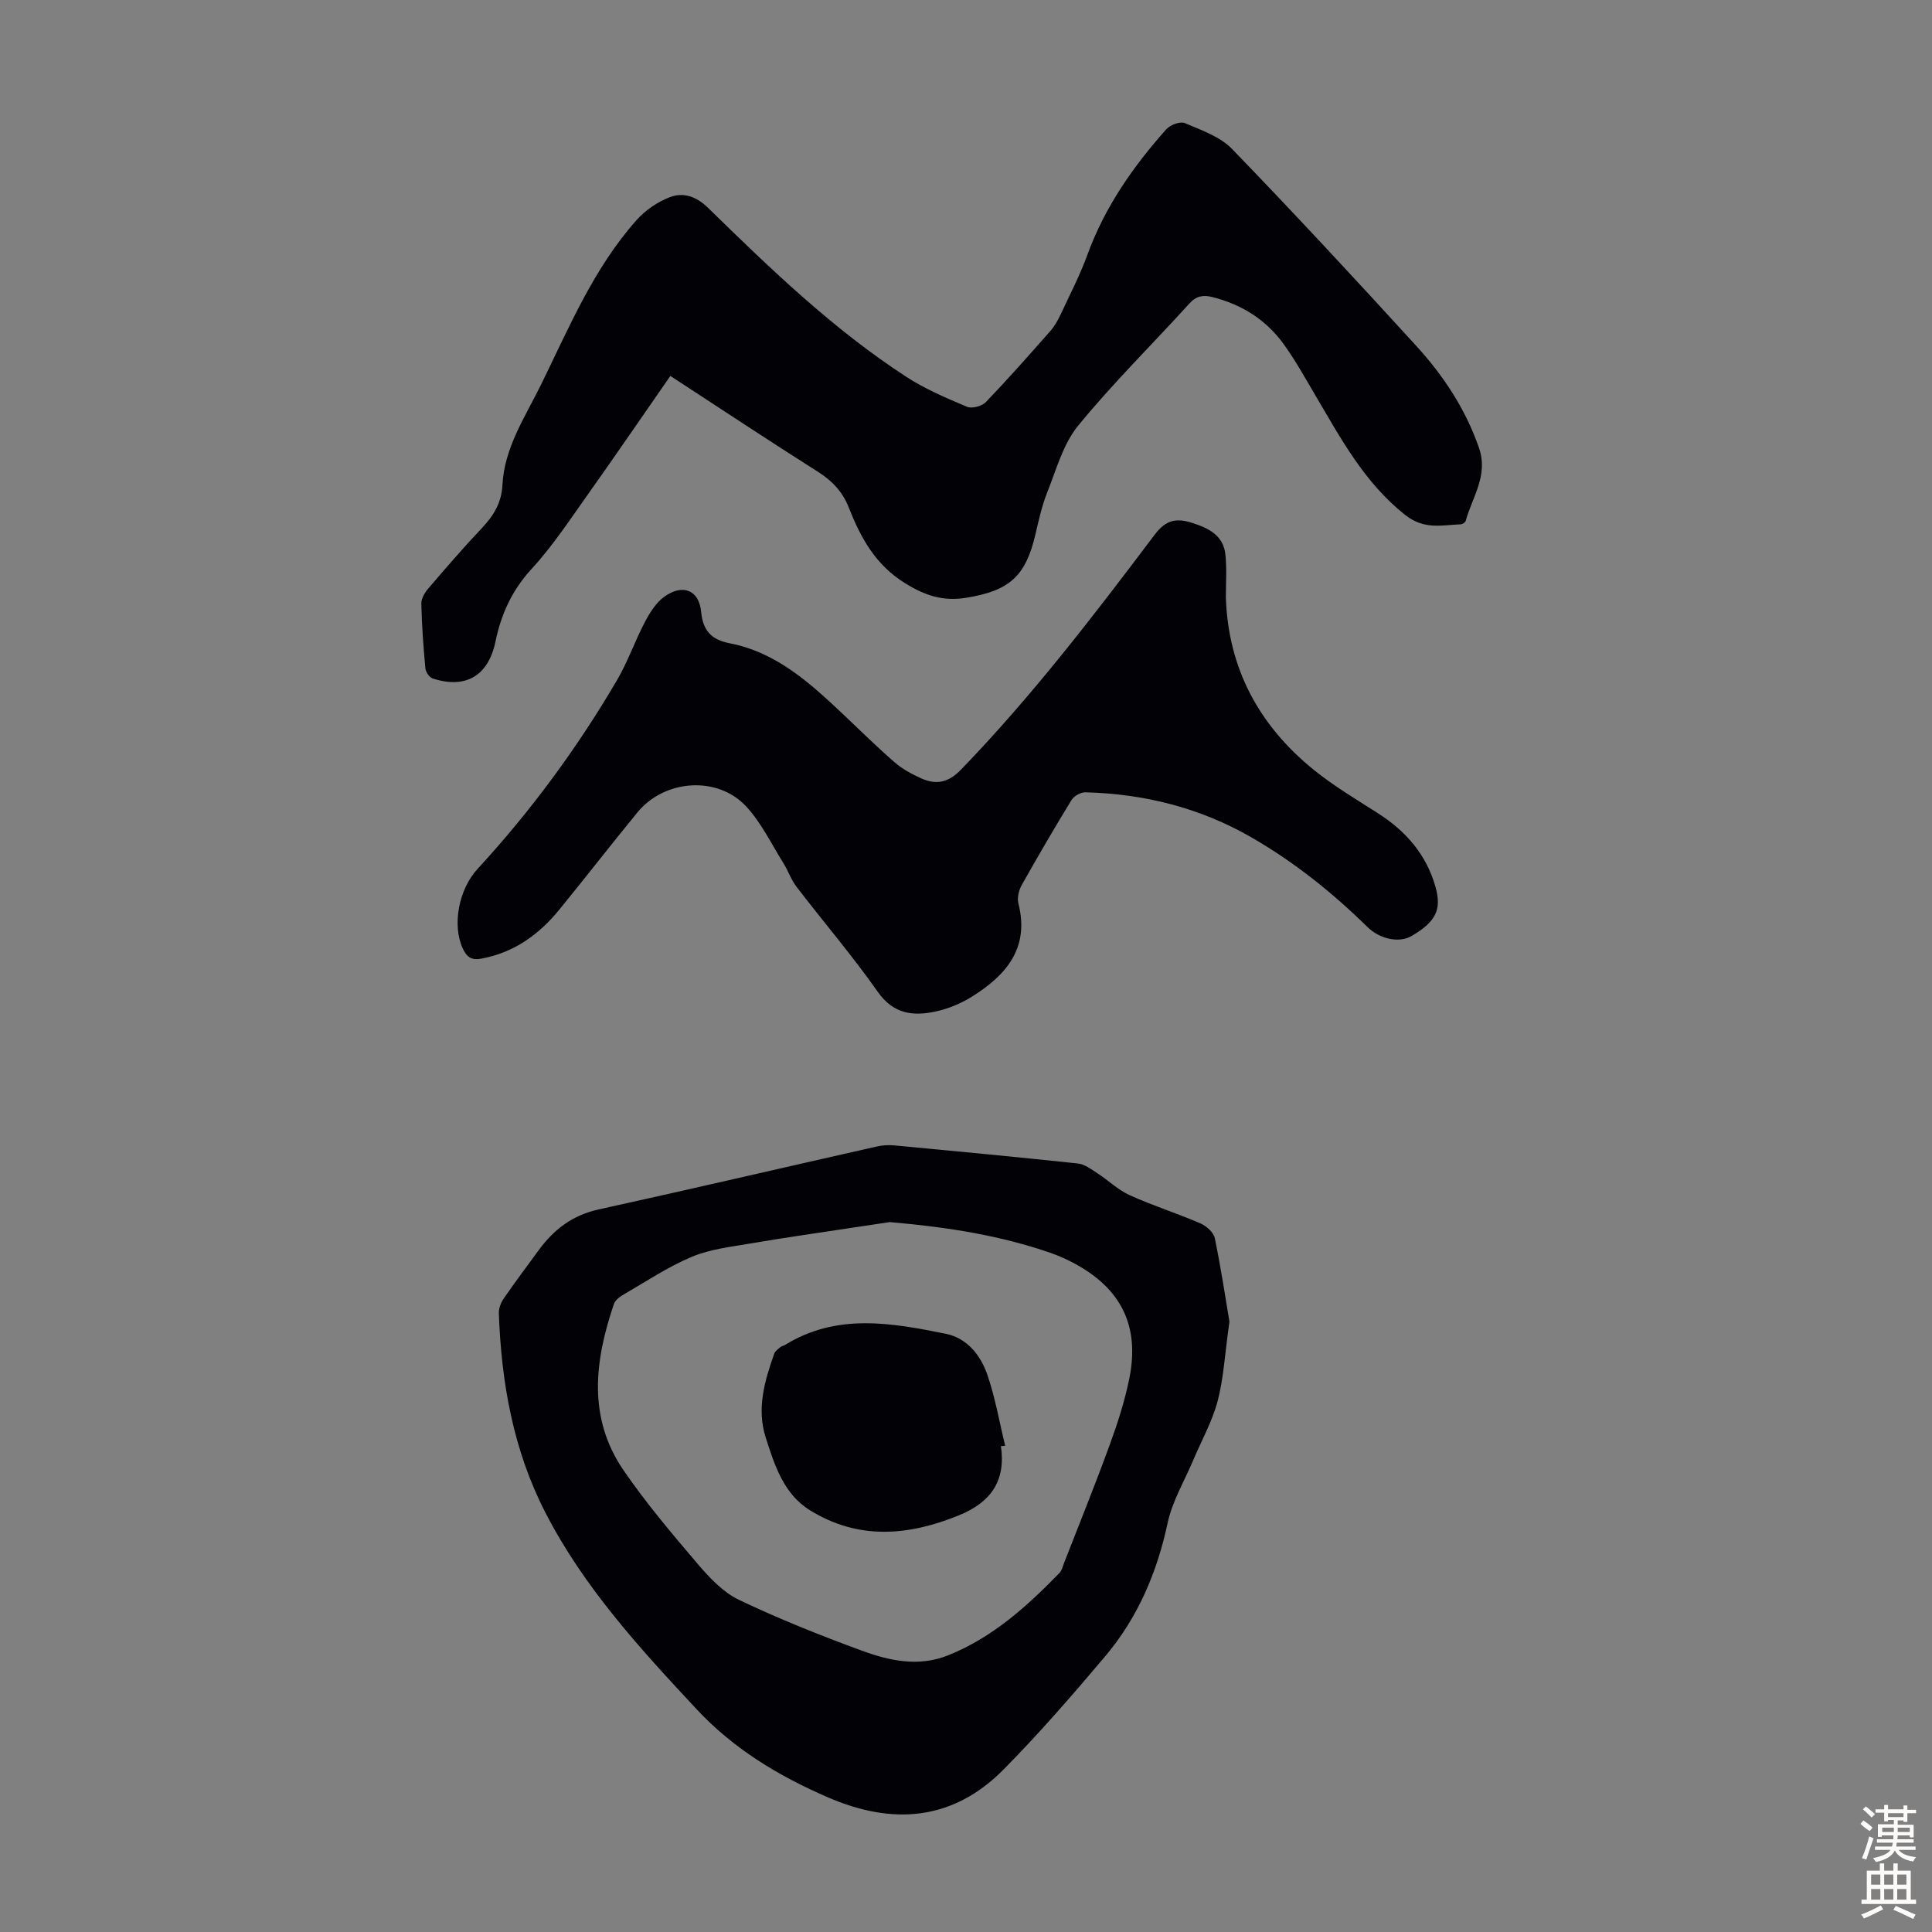
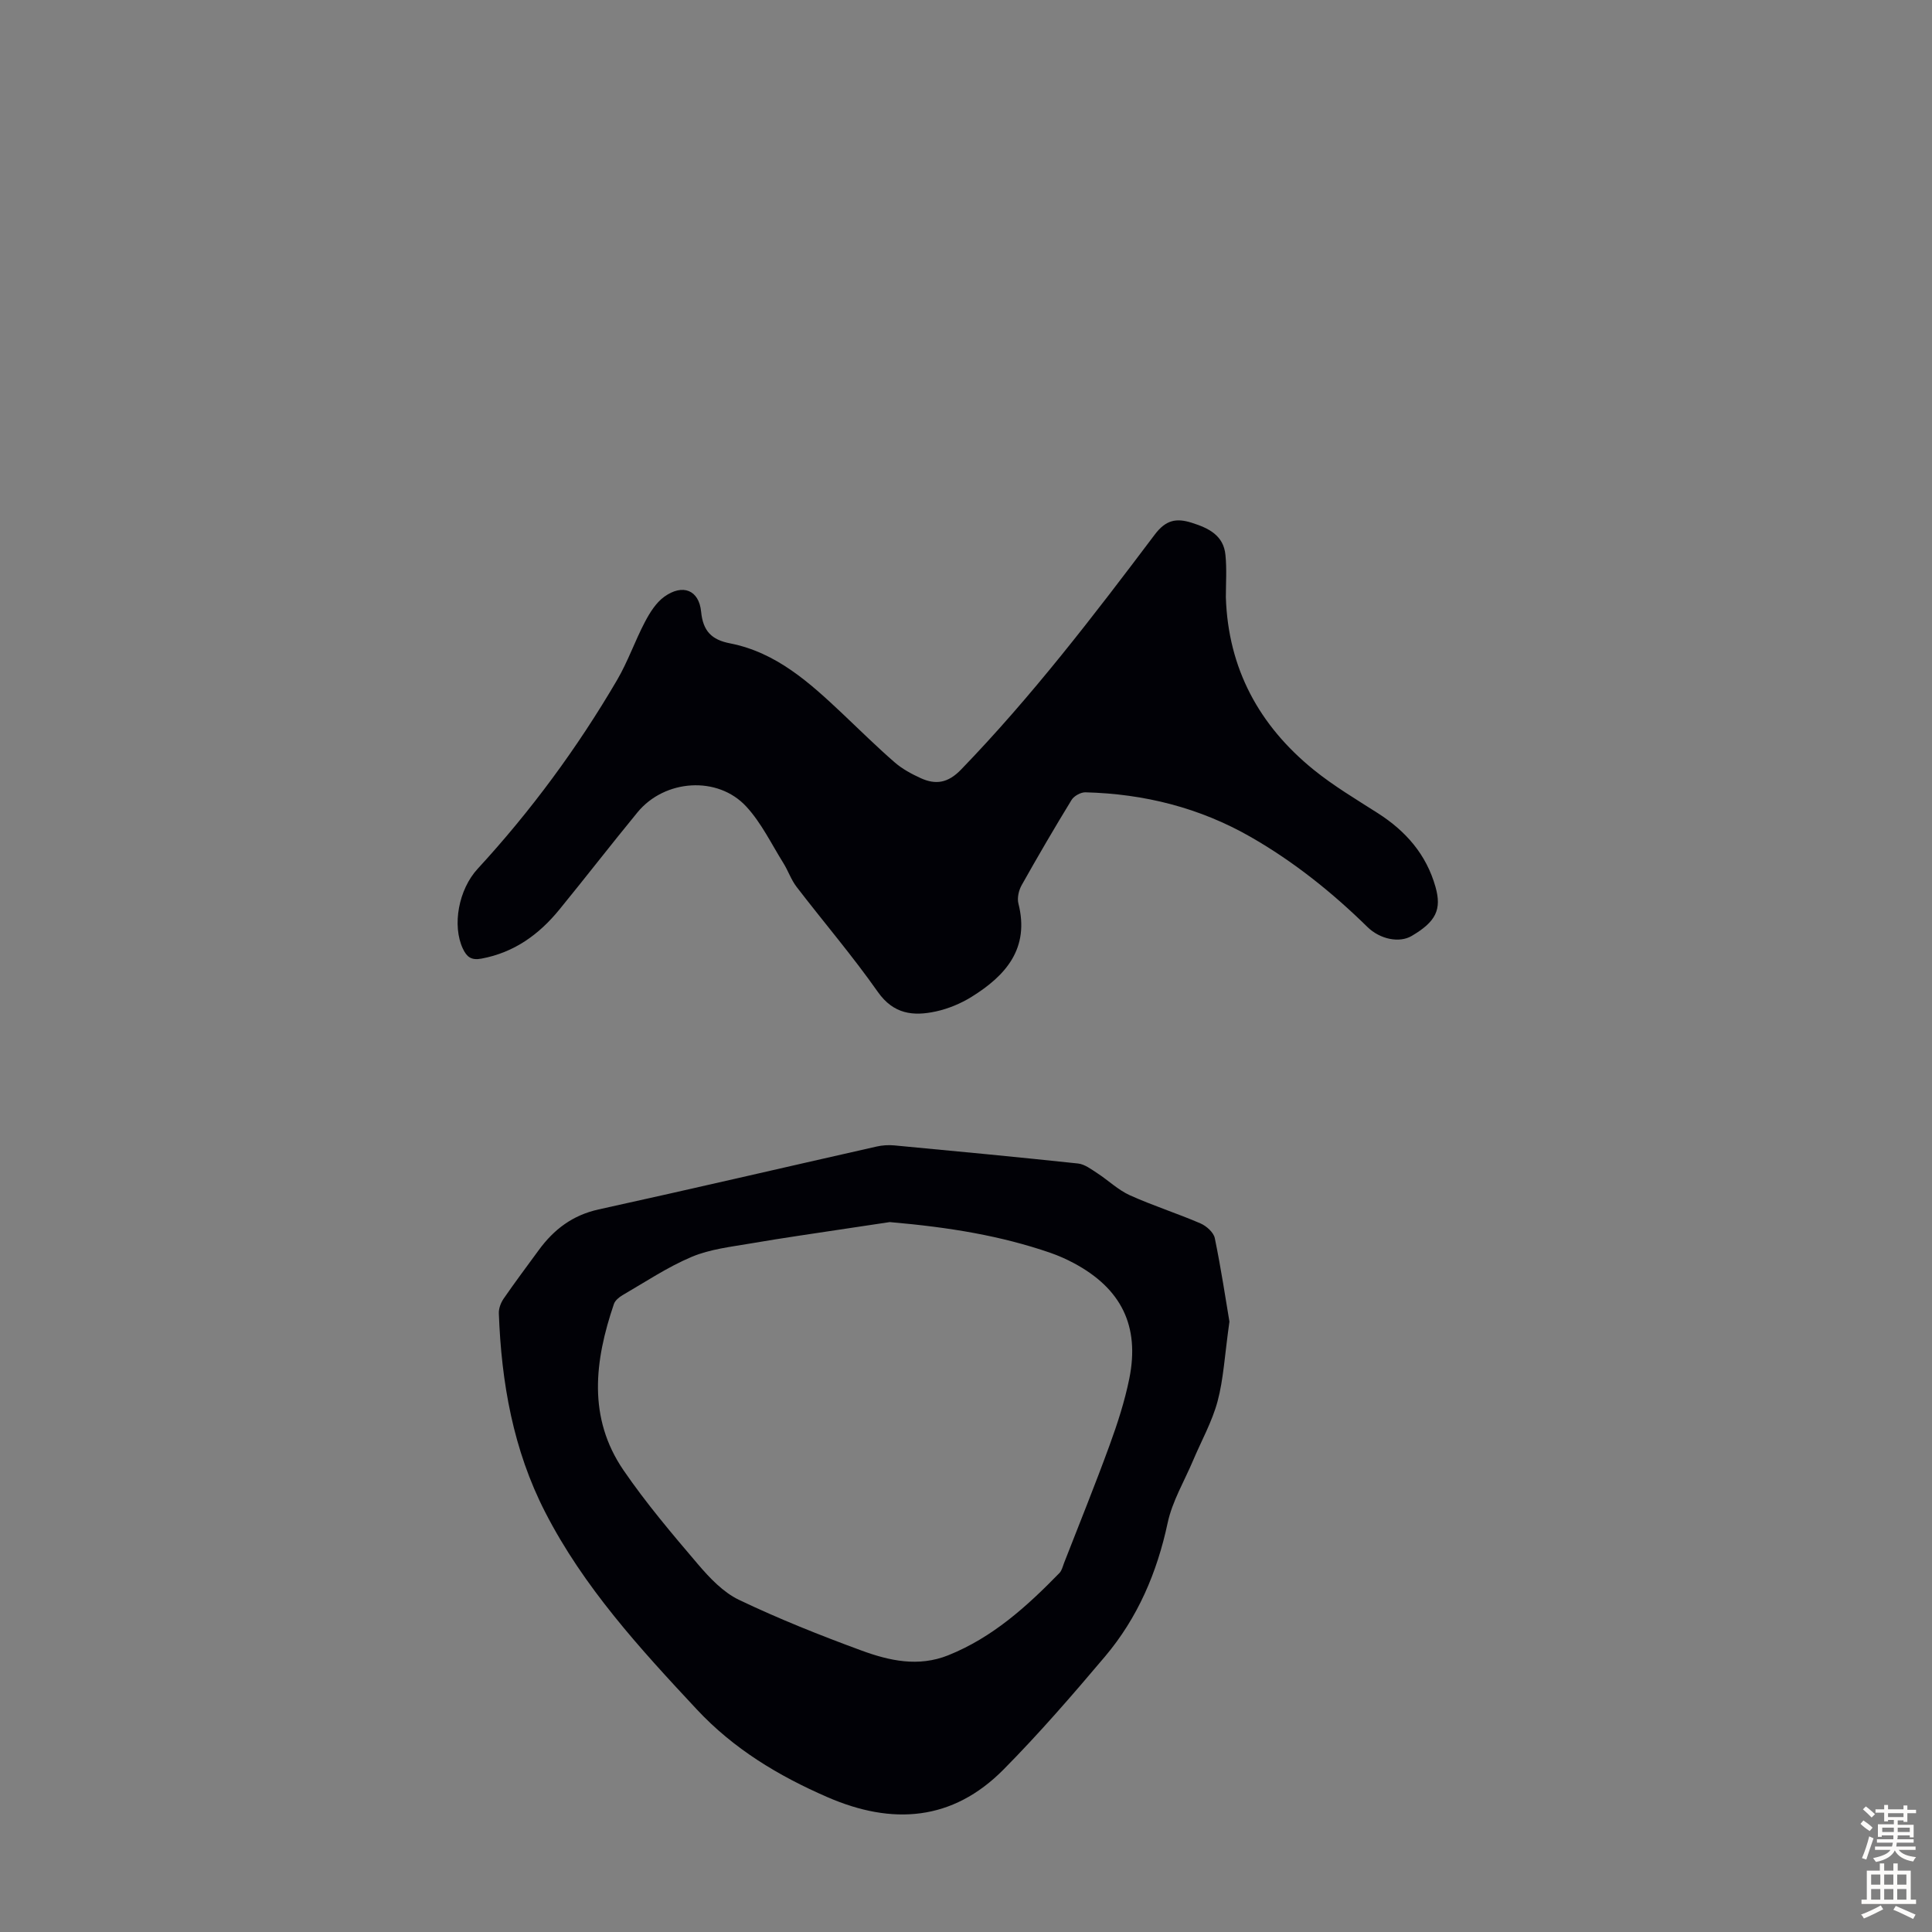
<svg xmlns="http://www.w3.org/2000/svg" enable-background="new 0 0 400 400" viewBox="0 0 400 400">
  <rect x="0" y="0" width="400" height="400" fill="#808080" stroke="none" />
  <g fill="#010106">
-     <path d="m138.79 77.83c-5.74 8.26-11.22 16.28-16.84 24.2-3.82 5.37-7.46 10.94-11.9 15.77-4.06 4.42-6.3 9.38-7.47 15.04-1.47 7.06-6.17 9.87-13.02 7.62-.67-.22-1.42-1.34-1.49-2.1-.41-4.45-.74-8.92-.84-13.39-.02-1.05.72-2.29 1.46-3.15 3.64-4.25 7.3-8.49 11.14-12.55 2.39-2.53 4.01-5.23 4.19-8.8.38-7.77 4.69-14.11 7.97-20.78 5.8-11.82 10.89-24.09 19.77-34.09 1.83-2.06 4.38-3.81 6.95-4.79 2.78-1.06 5.48-.13 7.87 2.21 12.89 12.59 25.87 25.12 41.05 34.99 3.9 2.54 8.27 4.39 12.58 6.21 1.02.43 3.09-.12 3.9-.97 4.57-4.76 8.94-9.71 13.31-14.67.87-.98 1.56-2.18 2.12-3.37 1.94-4.15 4.06-8.24 5.62-12.53 3.59-9.84 9.44-18.2 16.31-25.92.8-.9 2.87-1.68 3.82-1.28 3.42 1.46 7.3 2.79 9.78 5.35 12.91 13.34 25.53 26.96 38.05 40.67 5.68 6.21 10.31 13.16 13.1 21.27 1.96 5.69-1.41 10.14-2.76 15.07-.09.31-.65.69-1.01.71-3.97.16-7.61 1.19-11.57-1.97-8.46-6.73-13.29-15.83-18.56-24.75-2.1-3.56-4.11-7.2-6.52-10.54-3.65-5.08-8.71-8.26-14.8-9.79-1.87-.47-3.31-.25-4.74 1.33-7.67 8.45-15.84 16.49-23.05 25.31-3.12 3.82-4.52 9.11-6.41 13.85-1.11 2.78-1.75 5.77-2.44 8.7-2.03 8.67-5.42 11.61-14.23 13.06-4.81.79-8.51-.38-12.72-2.99-6.22-3.85-9.22-9.46-11.69-15.7-1.29-3.28-3.42-5.51-6.39-7.39-10.04-6.36-19.91-12.91-30.54-19.84z" />
    <path d="m254.54 273.63c-.99 7-1.22 11.88-2.45 16.48-1.13 4.22-3.34 8.16-5.06 12.23-1.82 4.31-4.32 8.47-5.28 12.96-2.2 10.3-6.2 19.64-12.95 27.64-6.77 8.01-13.66 15.97-21.03 23.42-10.58 10.69-23.06 11.55-36.46 5.72-10.14-4.41-19.4-9.97-27.06-18.18-11.78-12.62-23.43-25.32-31.38-40.83-6.61-12.88-9.07-26.81-9.59-41.15-.04-1 .4-2.18.98-3.03 2.34-3.4 4.83-6.71 7.27-10.05 3.13-4.29 7.01-7.25 12.41-8.44 19.21-4.22 38.36-8.69 57.55-13.02 1.18-.27 2.44-.35 3.64-.24 12.69 1.19 25.38 2.4 38.06 3.75 1.39.15 2.73 1.19 3.98 2 2.28 1.48 4.3 3.46 6.74 4.57 4.78 2.16 9.81 3.75 14.63 5.83 1.23.53 2.72 1.86 2.97 3.05 1.32 6.41 2.29 12.89 3.03 17.29zm-70.32-20.61c-1.75.26-5.15.76-8.54 1.28-6.73 1.03-13.47 1.97-20.18 3.13-4.14.71-8.46 1.18-12.27 2.78-5.01 2.11-9.61 5.2-14.34 7.94-.72.42-1.54 1.1-1.79 1.84-3.99 11.74-5.47 23.51 2 34.42 4.66 6.8 10.02 13.13 15.38 19.42 2.43 2.85 5.24 5.83 8.52 7.4 8.24 3.94 16.77 7.34 25.35 10.49 5.77 2.12 11.79 3.47 17.99.98 9.16-3.68 16.26-10.1 23-17.02.51-.52.69-1.38.97-2.1 3.16-8.11 6.44-16.19 9.42-24.37 1.64-4.49 3.13-9.1 4.08-13.78 2.2-10.89-1.66-18.66-11.48-23.91-1.57-.84-3.22-1.57-4.9-2.15-10.2-3.51-20.75-5.27-33.21-6.35z" />
    <path d="m253.8 123.66c.47 14.74 6.88 26.55 18.18 35.71 4.15 3.36 8.8 6.12 13.32 9.01 5.78 3.7 10.01 8.54 11.9 15.23 1.33 4.7.1 7.22-4.95 10.18-2.52 1.48-6.52.7-9.14-1.87-7.3-7.16-15.23-13.51-24.12-18.61-10.61-6.09-22.11-8.96-34.27-9.27-.96-.02-2.35.75-2.86 1.57-3.56 5.82-7 11.71-10.34 17.66-.6 1.07-.96 2.64-.67 3.79 2.36 9.3-2.6 14.92-9.7 19.33-2.24 1.39-4.82 2.46-7.39 3.02-4.66 1.01-8.75.59-12.01-4.04-5.27-7.5-11.25-14.49-16.84-21.77-1.13-1.48-1.74-3.34-2.74-4.94-2.47-3.95-4.54-8.29-7.65-11.66-5.93-6.44-16.91-5.66-22.53 1.18-5.47 6.66-10.74 13.48-16.19 20.15-4.21 5.16-9.35 8.88-16.11 10.14-2.13.4-3.05-.35-3.86-2.06-2.26-4.81-.88-12.26 3.06-16.53 11.03-11.98 20.64-25.03 28.86-39.07 2.25-3.84 3.71-8.12 5.79-12.07 1.01-1.92 2.29-3.97 4-5.2 3.81-2.73 7.18-1.39 7.62 3.11.39 4.01 2.17 5.81 5.99 6.55 9.57 1.87 16.48 8.15 23.27 14.55 3.58 3.38 7.08 6.85 10.79 10.07 1.57 1.37 3.51 2.42 5.42 3.29 3.11 1.41 5.64 1.02 8.33-1.76 14.67-15.17 27.46-31.87 40.12-48.67 2.29-3.04 4.45-3.46 7.65-2.45 3.48 1.1 6.62 2.6 6.99 6.71.29 2.89.08 5.81.08 8.72z" />
-     <path d="m207.23 299.4c1.06 7.27-2.15 11.67-8.72 14.34-10.5 4.28-20.82 5.12-30.81-1.05-5.48-3.39-7.34-9.37-9.17-15.08-1.91-5.94-.23-11.71 1.77-17.35.19-.55.82-.97 1.3-1.38.24-.21.63-.23.91-.41 10.71-6.64 22.09-4.6 33.36-2.31 4.31.88 7.13 4.39 8.51 8.36 1.67 4.79 2.52 9.87 3.73 14.82-.29.02-.58.04-.88.06z" />
  </g>
  <path d="m385.2 377.6.6-.7c.6.4 1.3.9 1.9 1.5l-.6.7c-.8-.5-1.4-1-1.9-1.5zm.3 7.1c.6-1.4 1.1-2.9 1.5-4.5.3.1.6.3.9.4-.5 1.4-1 2.9-1.5 4.4zm.2-10.1.6-.6c.7.5 1.3 1.1 1.9 1.6l-.7.7c-.6-.6-1.2-1.2-1.8-1.7zm8.4-.8h.8v.9h1.8v.7h-1.8v1.8h-.8v-.3h-1.2v.9h3.3v2.6h-.8v-.4h-2.5c0 .3 0 .6-.1.8h3.4v.7h-3.5c0 .3-.1.6-.1.8h4v.7h-3.5c.7.9 1.9 1.3 3.6 1.5-.2.2-.4.5-.6.9-1.9-.3-3.2-1.1-3.8-2.3-.5 1.1-1.8 2-3.9 2.4-.2-.3-.4-.5-.6-.8 1.9-.4 3.1-.9 3.6-1.7h-3.2v-.7h3.5c.1-.2.1-.5.2-.8h-3.3v-.7h3.4c0-.2 0-.5 0-.8h-2.4v.3h-.8v-2.6h3.3v-.9h-1.2v.3h-.8v-1.8h-1.8v-.7h1.8v-.9h.8v.9h3.2zm-4.4 5.5h2.4c0-.3 0-.6 0-.9h-2.4zm1.2-3.1h3.2v-.8h-3.2zm4.4 2.2h-2.4v.9h2.5v-.9z" fill="#fcfbfa" />
  <path d="m389.2 385.8h.9v1.5h1.9v-1.5h.9v1.5h2.7v6h1.1v.9h-11.3v-.9h1.1v-6h2.7zm.2 8.7.5.8c-1.2.6-2.5 1.3-4 1.9-.2-.3-.3-.6-.6-.8 1.6-.6 3-1.3 4.1-1.9zm-2-4.3h1.9v-2.1h-1.9zm0 3.1h1.9v-2.2h-1.9zm2.7-3.1h1.9v-2.1h-1.9zm0 3.1h1.9v-2.2h-1.9zm2.4 1.3c1.4.6 2.7 1.2 4.1 1.8l-.5.9c-1.5-.7-2.8-1.4-4.1-1.9zm2.2-6.5h-1.9v2.1h1.9zm-1.9 5.2h1.9v-2.2h-1.9z" fill="#fcfbfa" />
</svg>